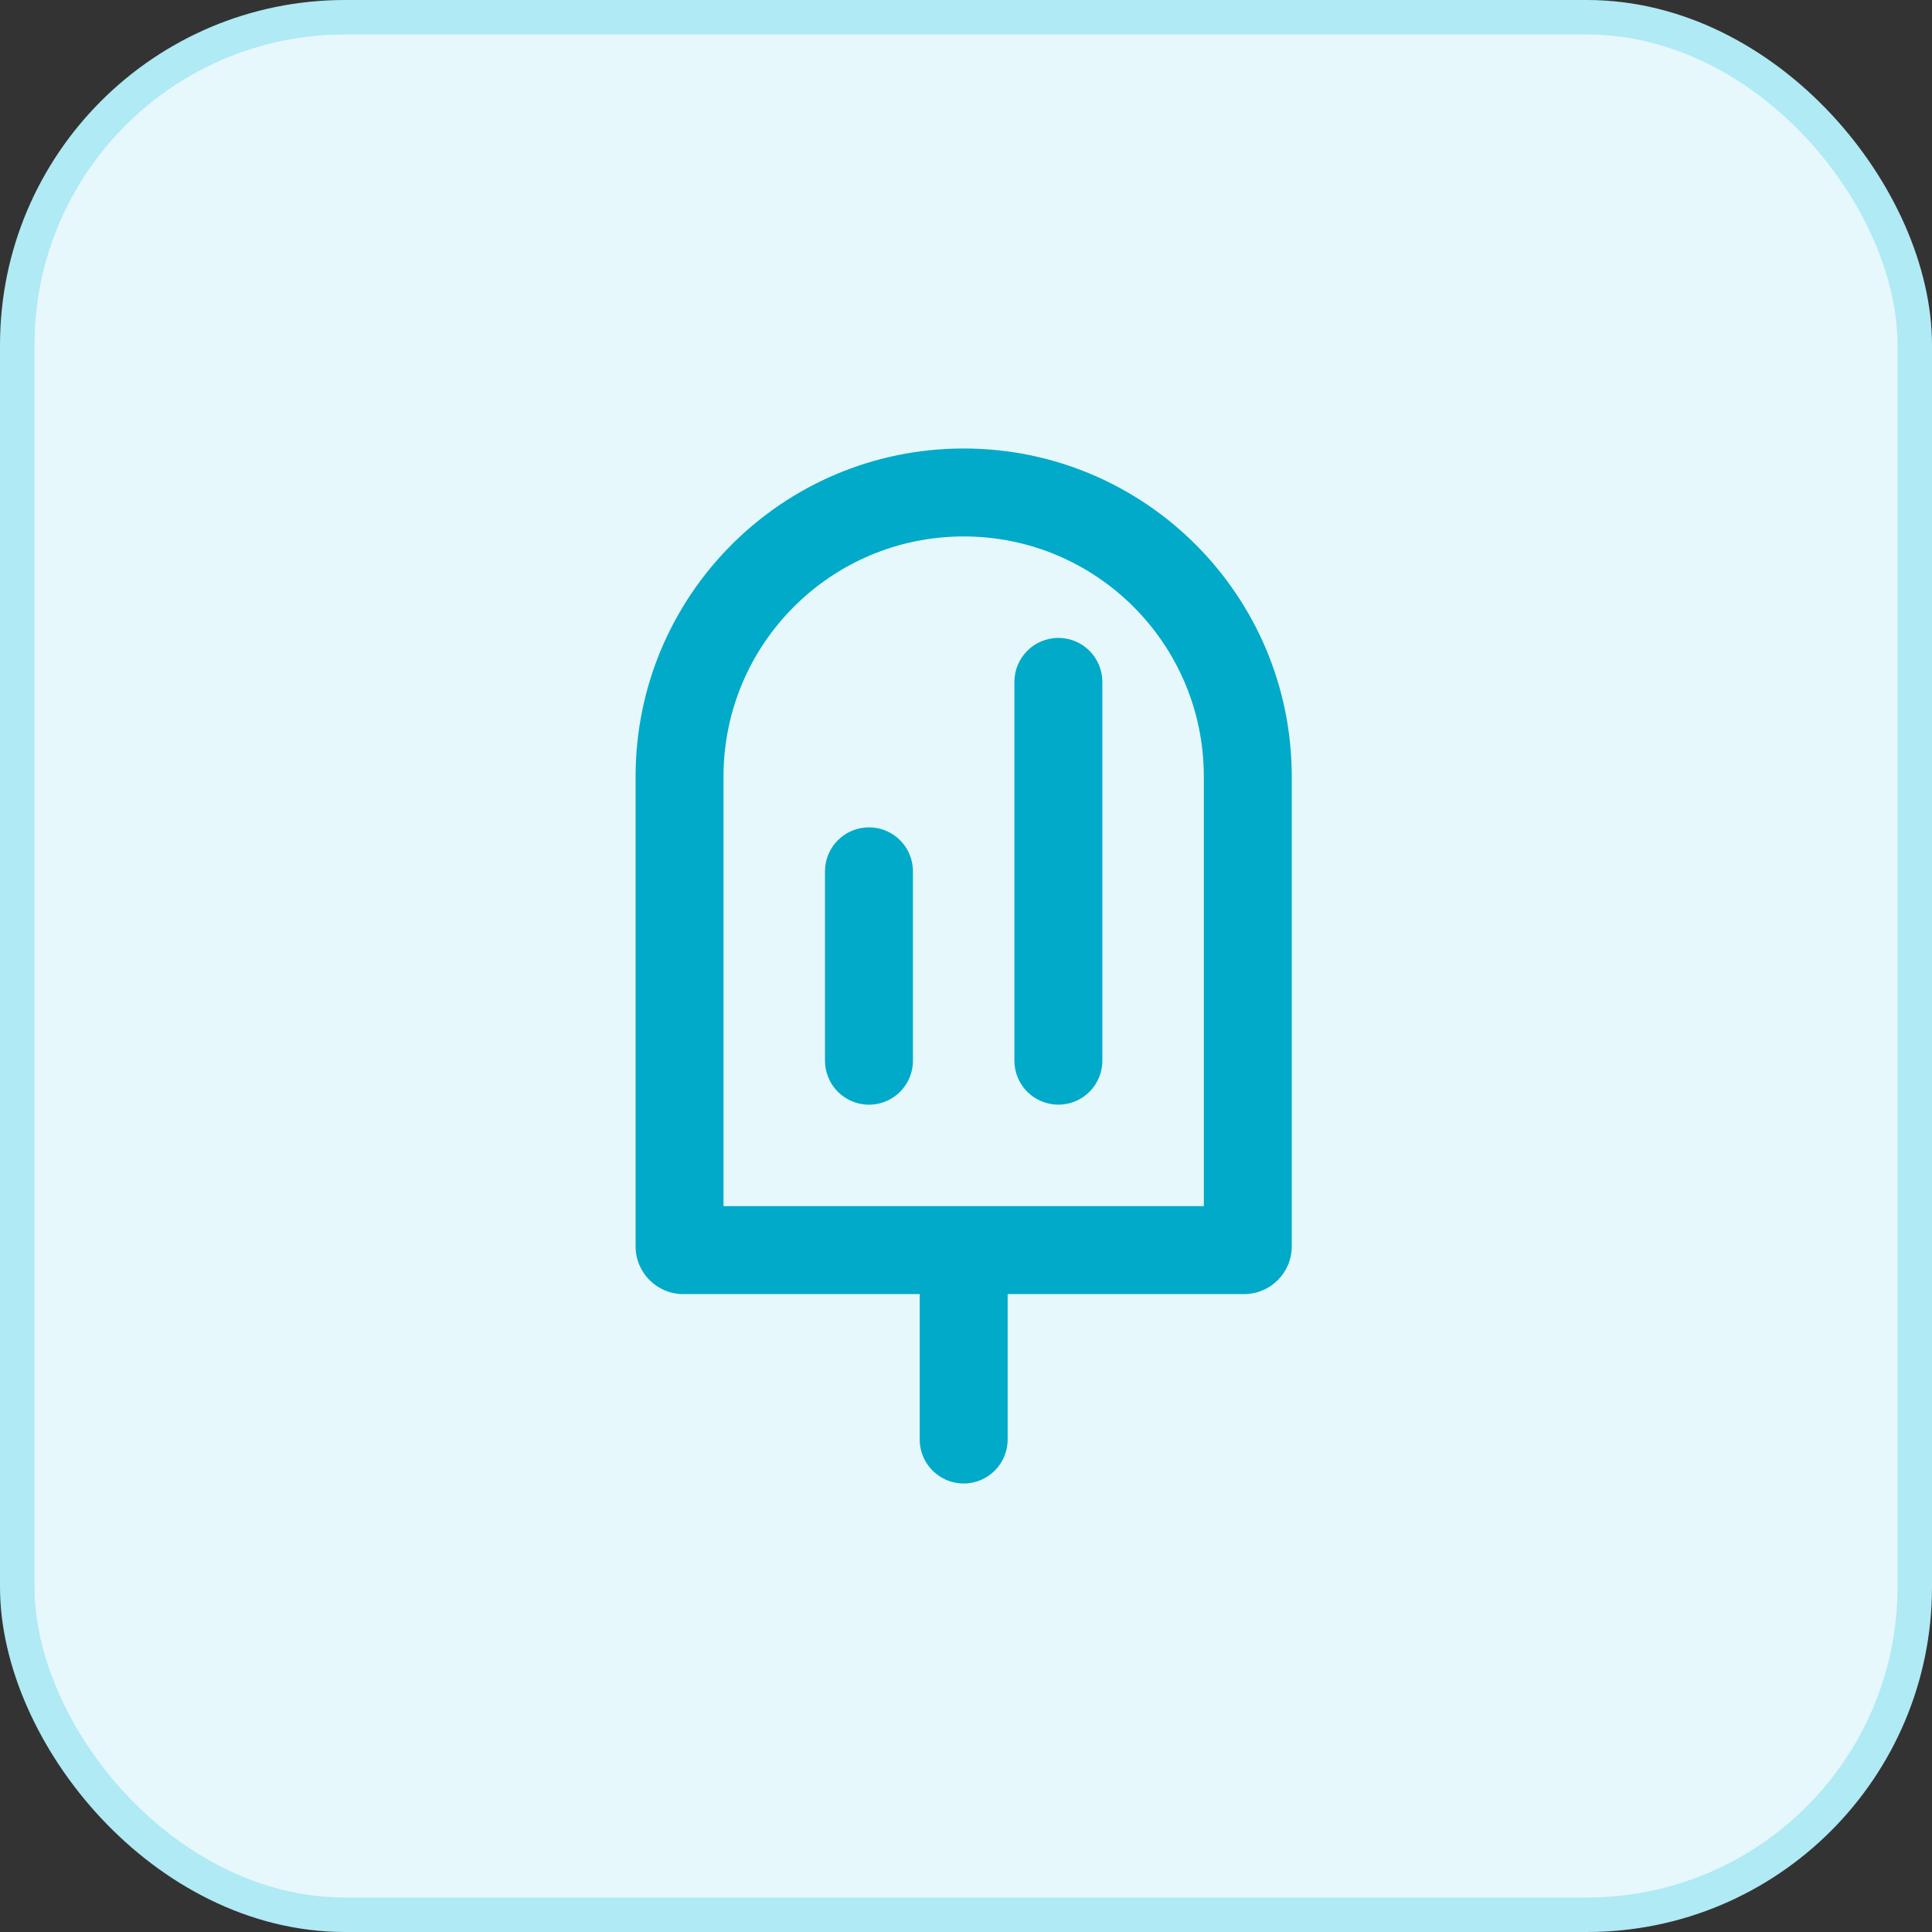
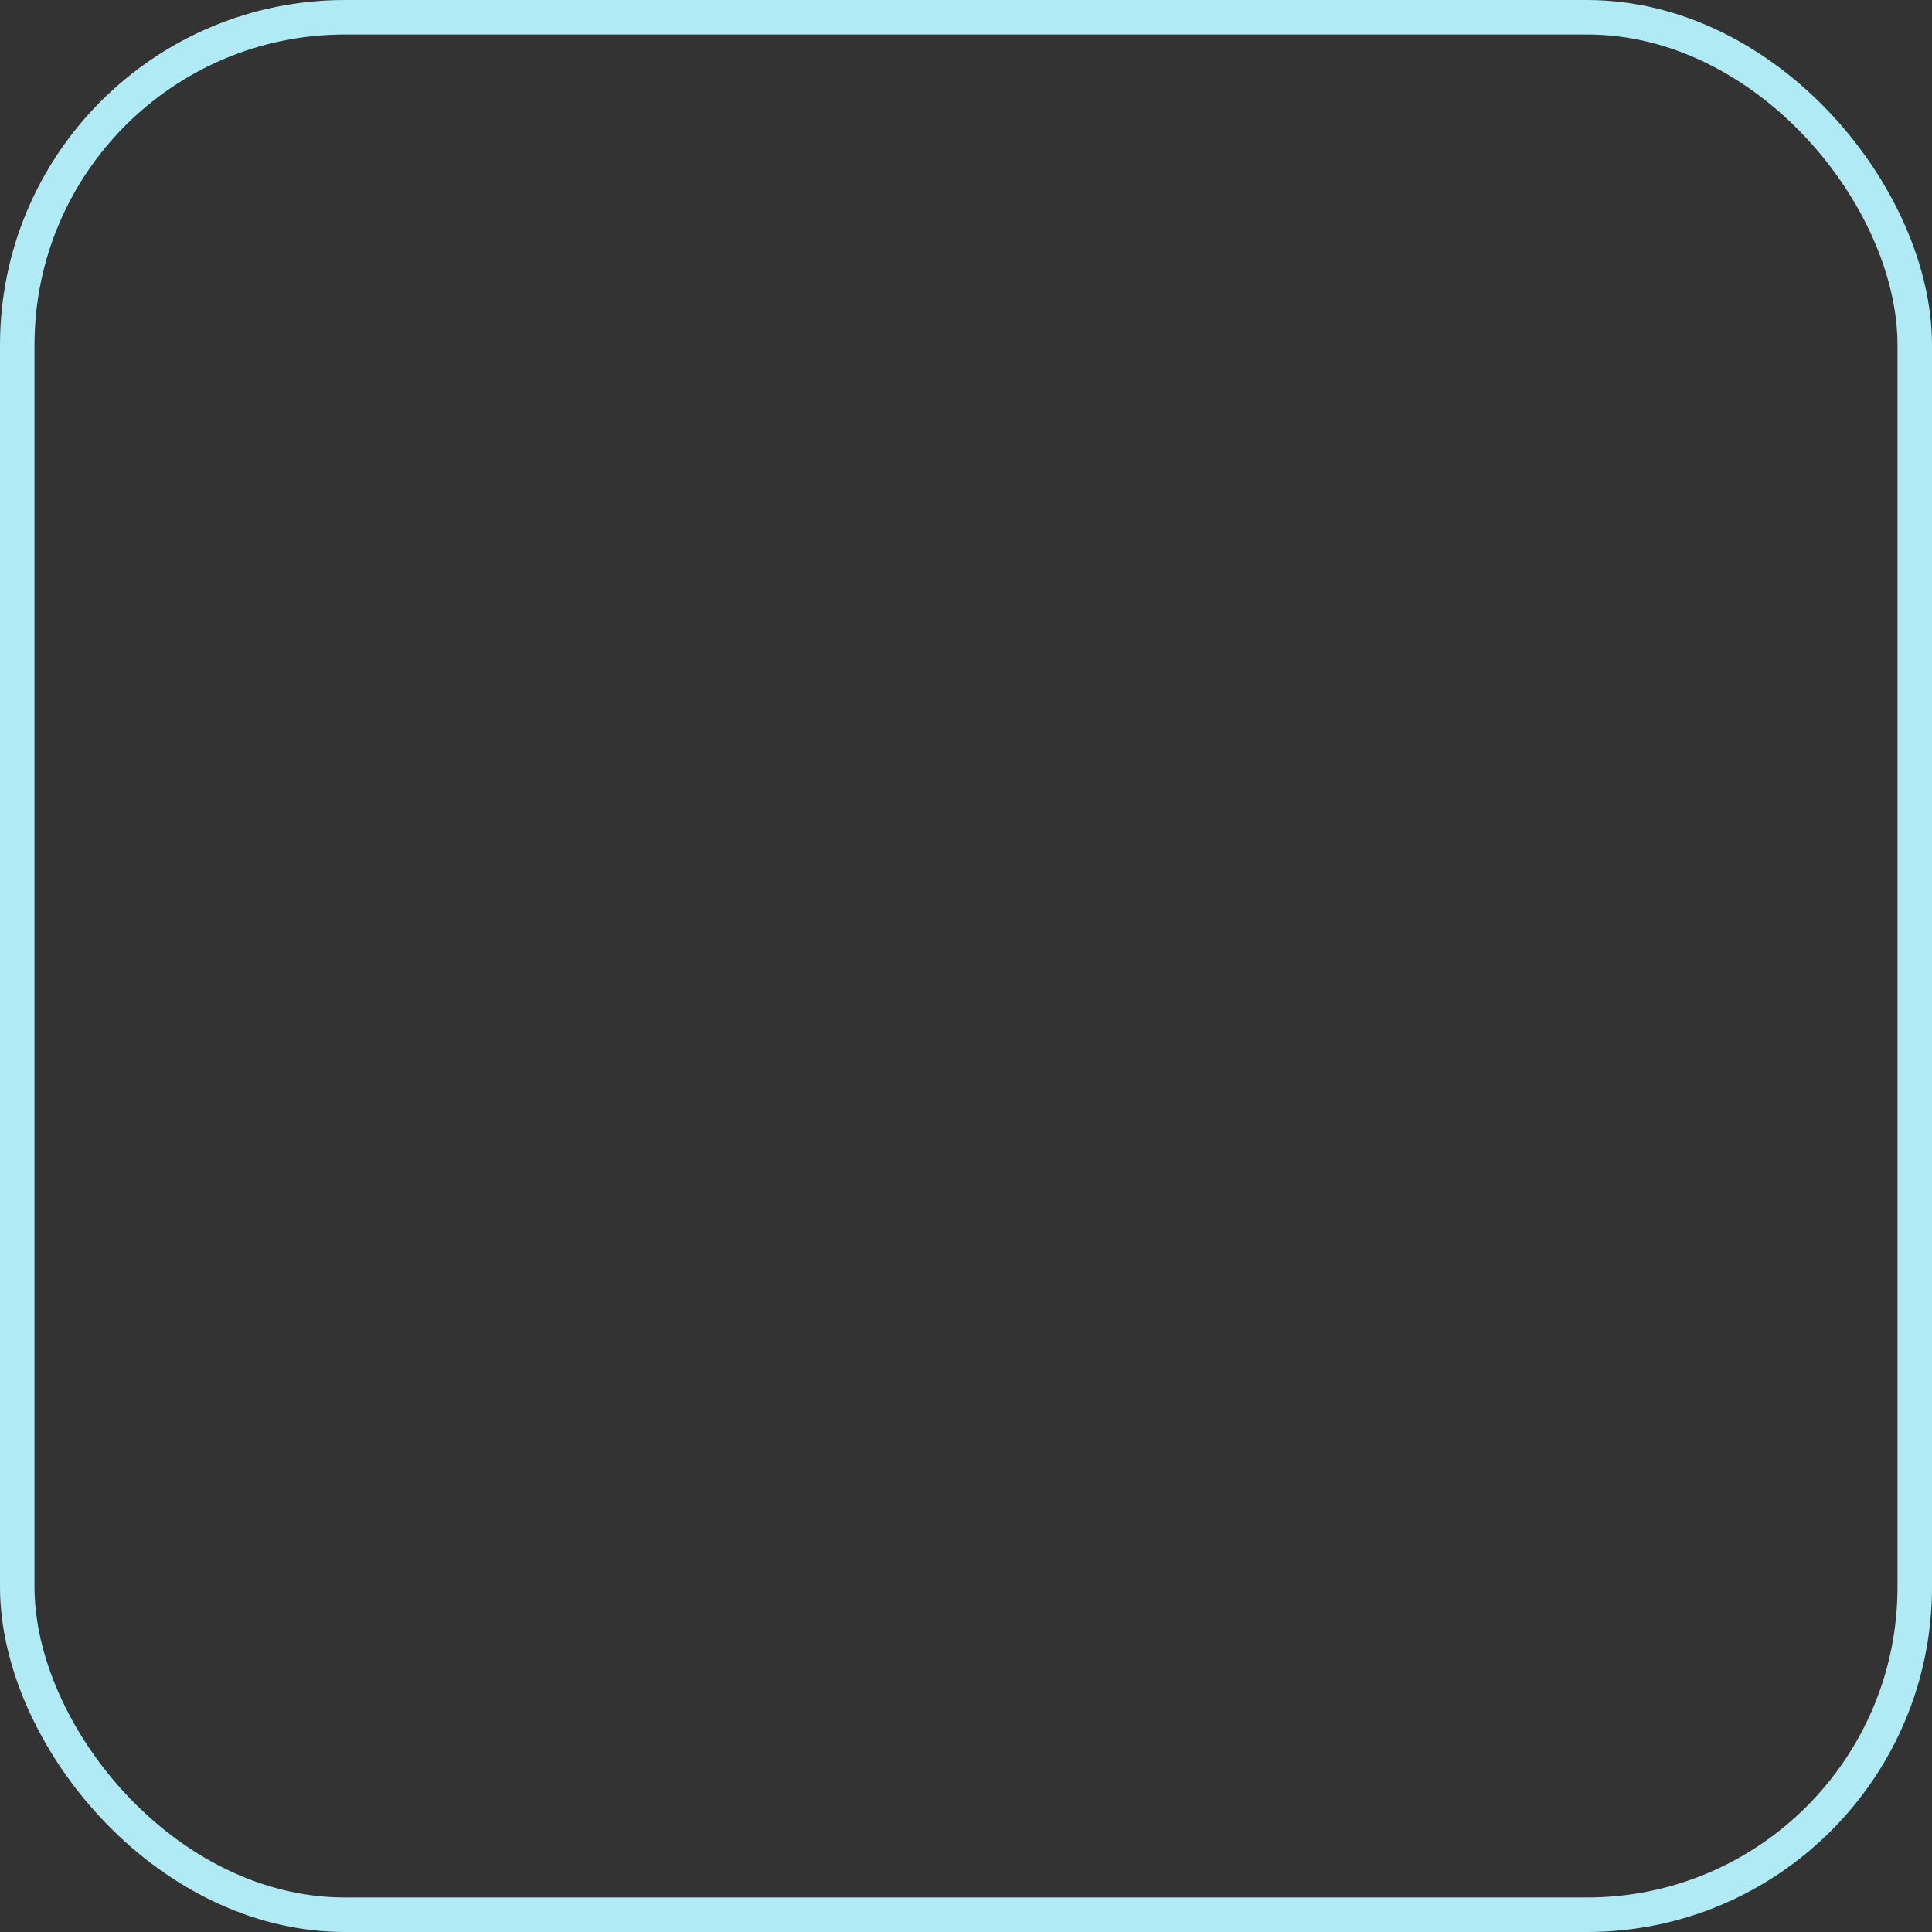
<svg xmlns="http://www.w3.org/2000/svg" width="56" height="56" viewBox="0 0 56 56" fill="none">
  <rect x="0" y="0" width="56" height="56" fill="#333333" stroke="none" />
-   <rect x="0.5" y="0.5" width="55" height="55" rx="9.5" fill="#E6F8FC" />
  <rect x="0.5" y="0.5" width="55" height="55" rx="9.5" stroke="#B0EAF4" />
-   <path fill-rule="evenodd" clip-rule="evenodd" d="M20.971 22.51C20.971 18.665 24.088 15.549 27.933 15.549C31.777 15.549 34.894 18.665 34.894 22.51V34.961H27.942H27.933H27.923H20.971V22.51ZM26.658 37.51H19.805C19.042 37.51 18.423 36.891 18.423 36.127V22.51C18.423 17.258 22.68 13 27.933 13C33.185 13 37.442 17.258 37.442 22.51V36.127C37.442 36.891 36.823 37.51 36.06 37.51H29.207V41.726C29.207 42.429 28.636 43 27.933 43C27.229 43 26.658 42.429 26.658 41.726V37.51ZM30.678 18.49C31.381 18.49 31.952 19.061 31.952 19.765V30.745C31.952 31.449 31.381 32.019 30.678 32.019C29.974 32.019 29.403 31.449 29.403 30.745V19.765C29.403 19.061 29.974 18.49 30.678 18.49ZM26.462 25.255C26.462 24.551 25.891 23.981 25.188 23.981C24.484 23.981 23.913 24.551 23.913 25.255V30.745C23.913 31.449 24.484 32.02 25.188 32.02C25.891 32.02 26.462 31.449 26.462 30.745V25.255Z" fill="#00AAC8" />
</svg>